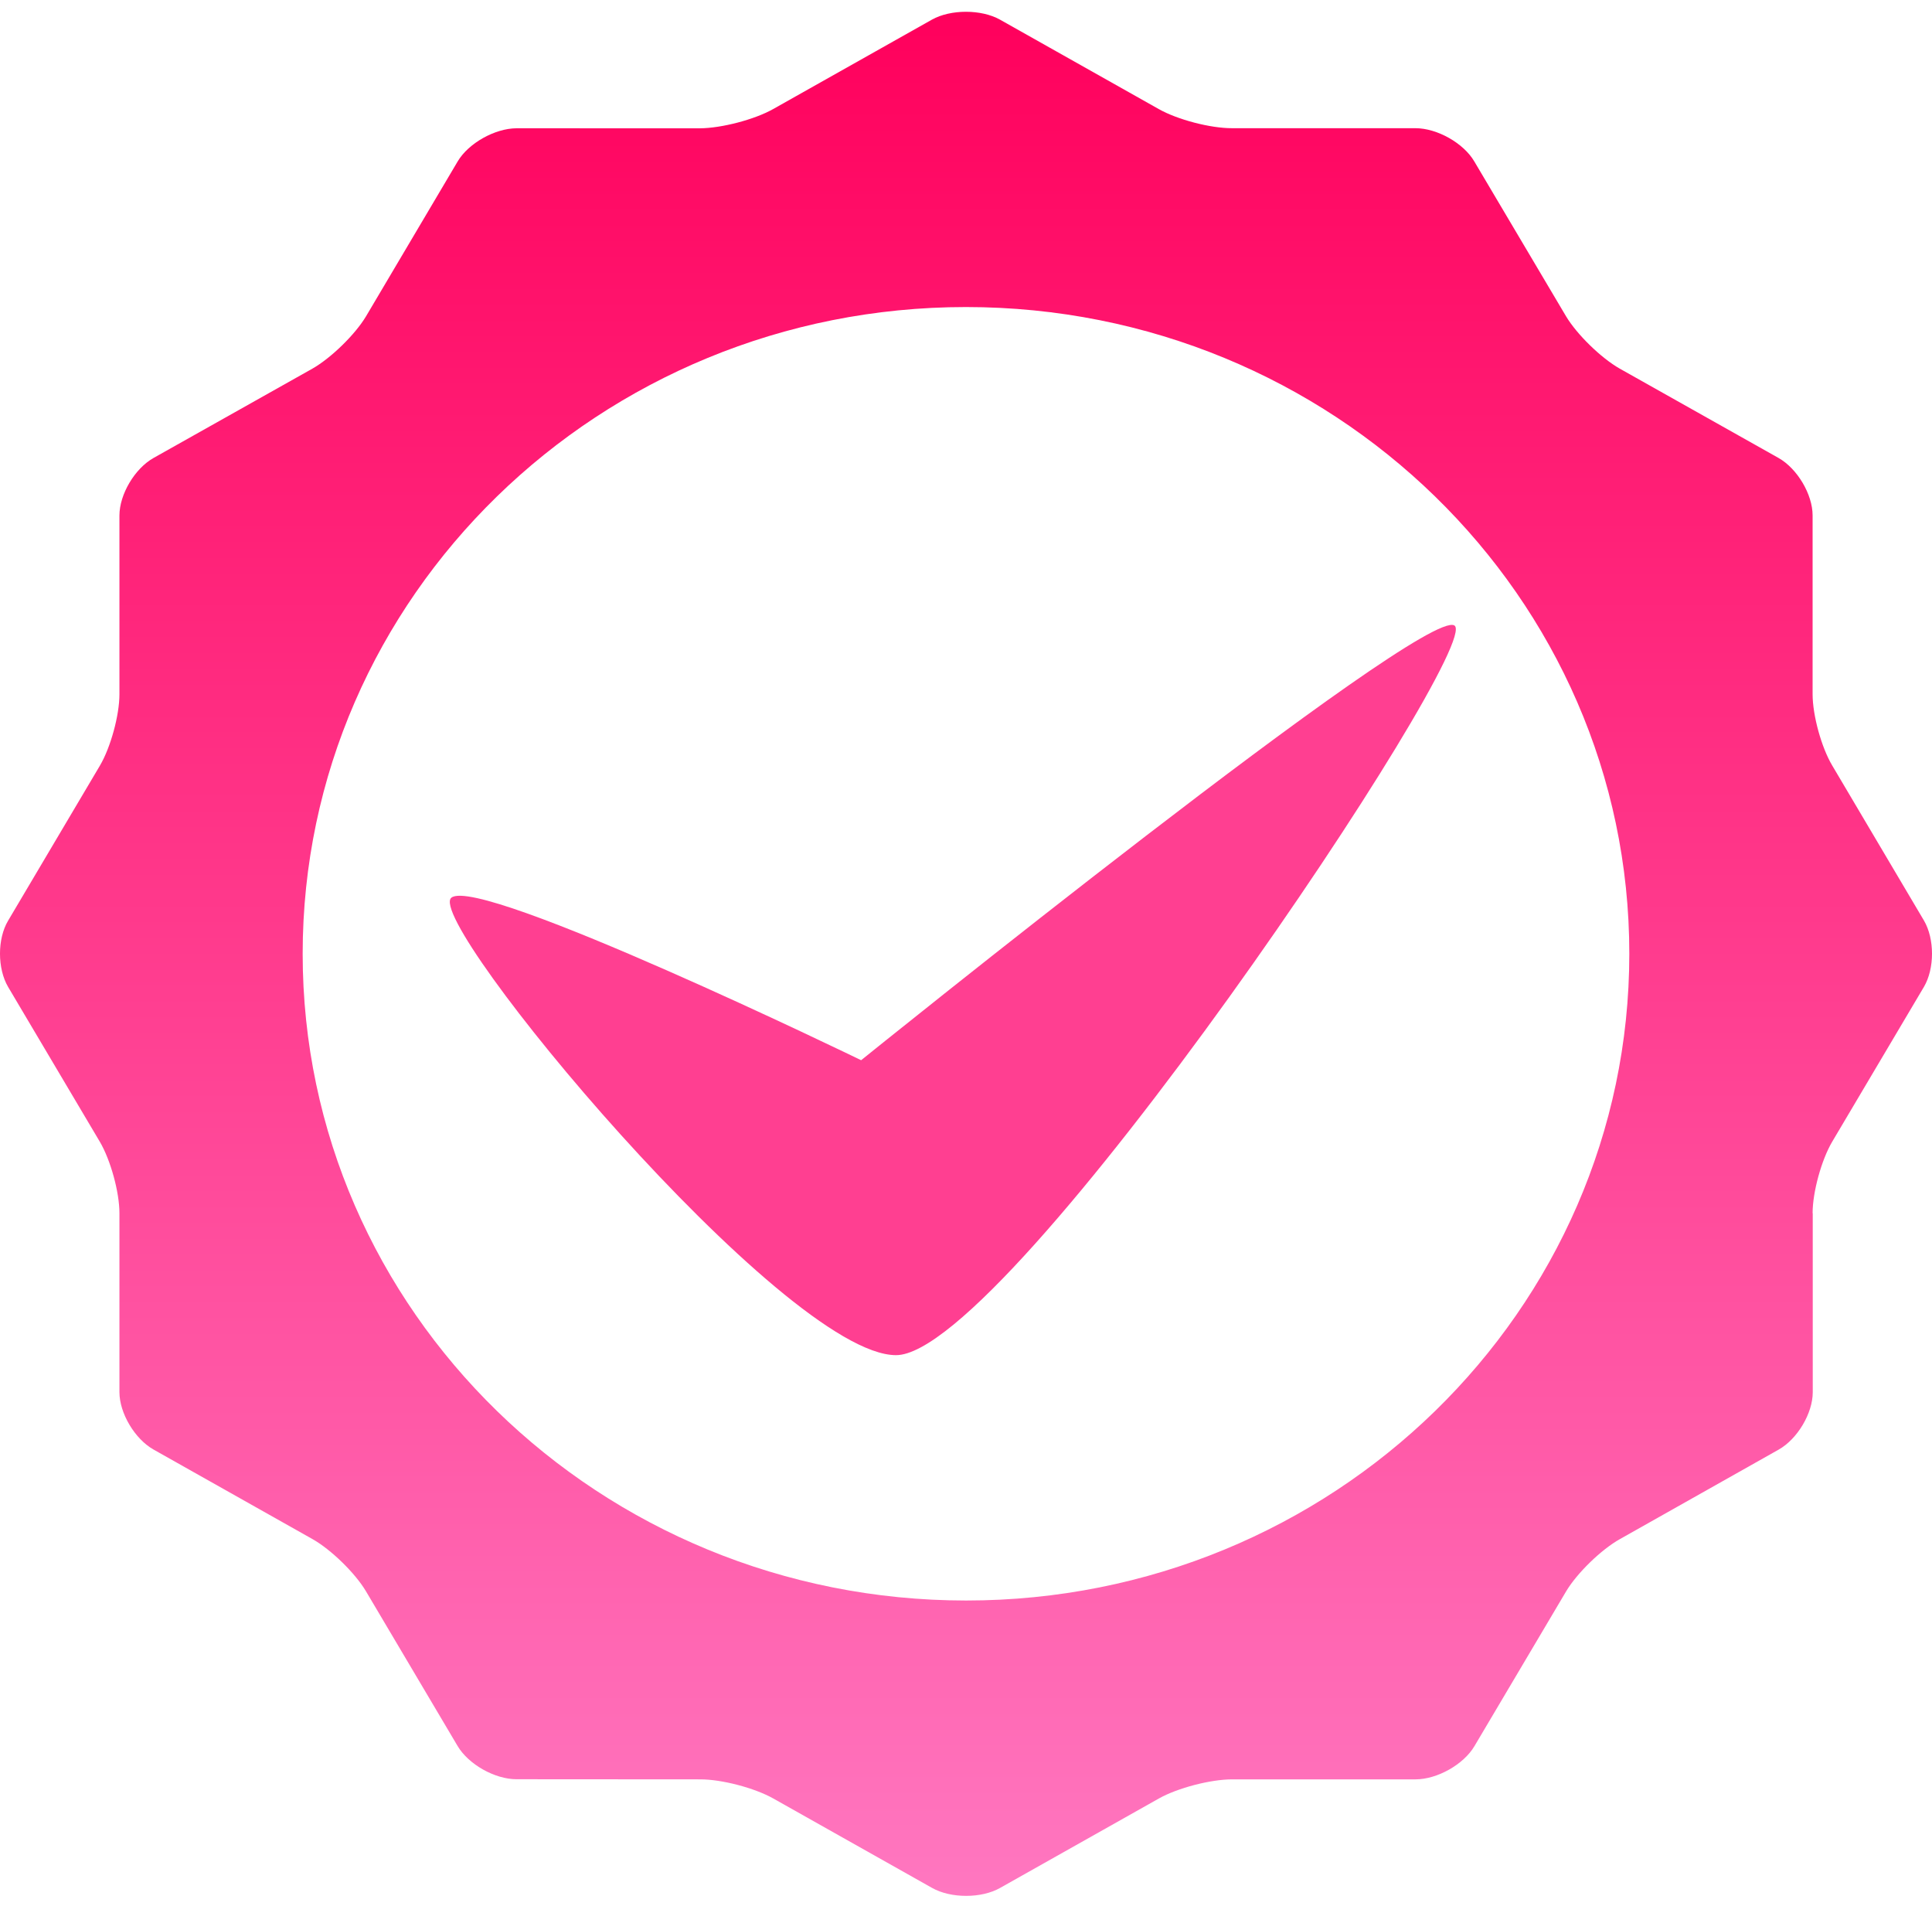
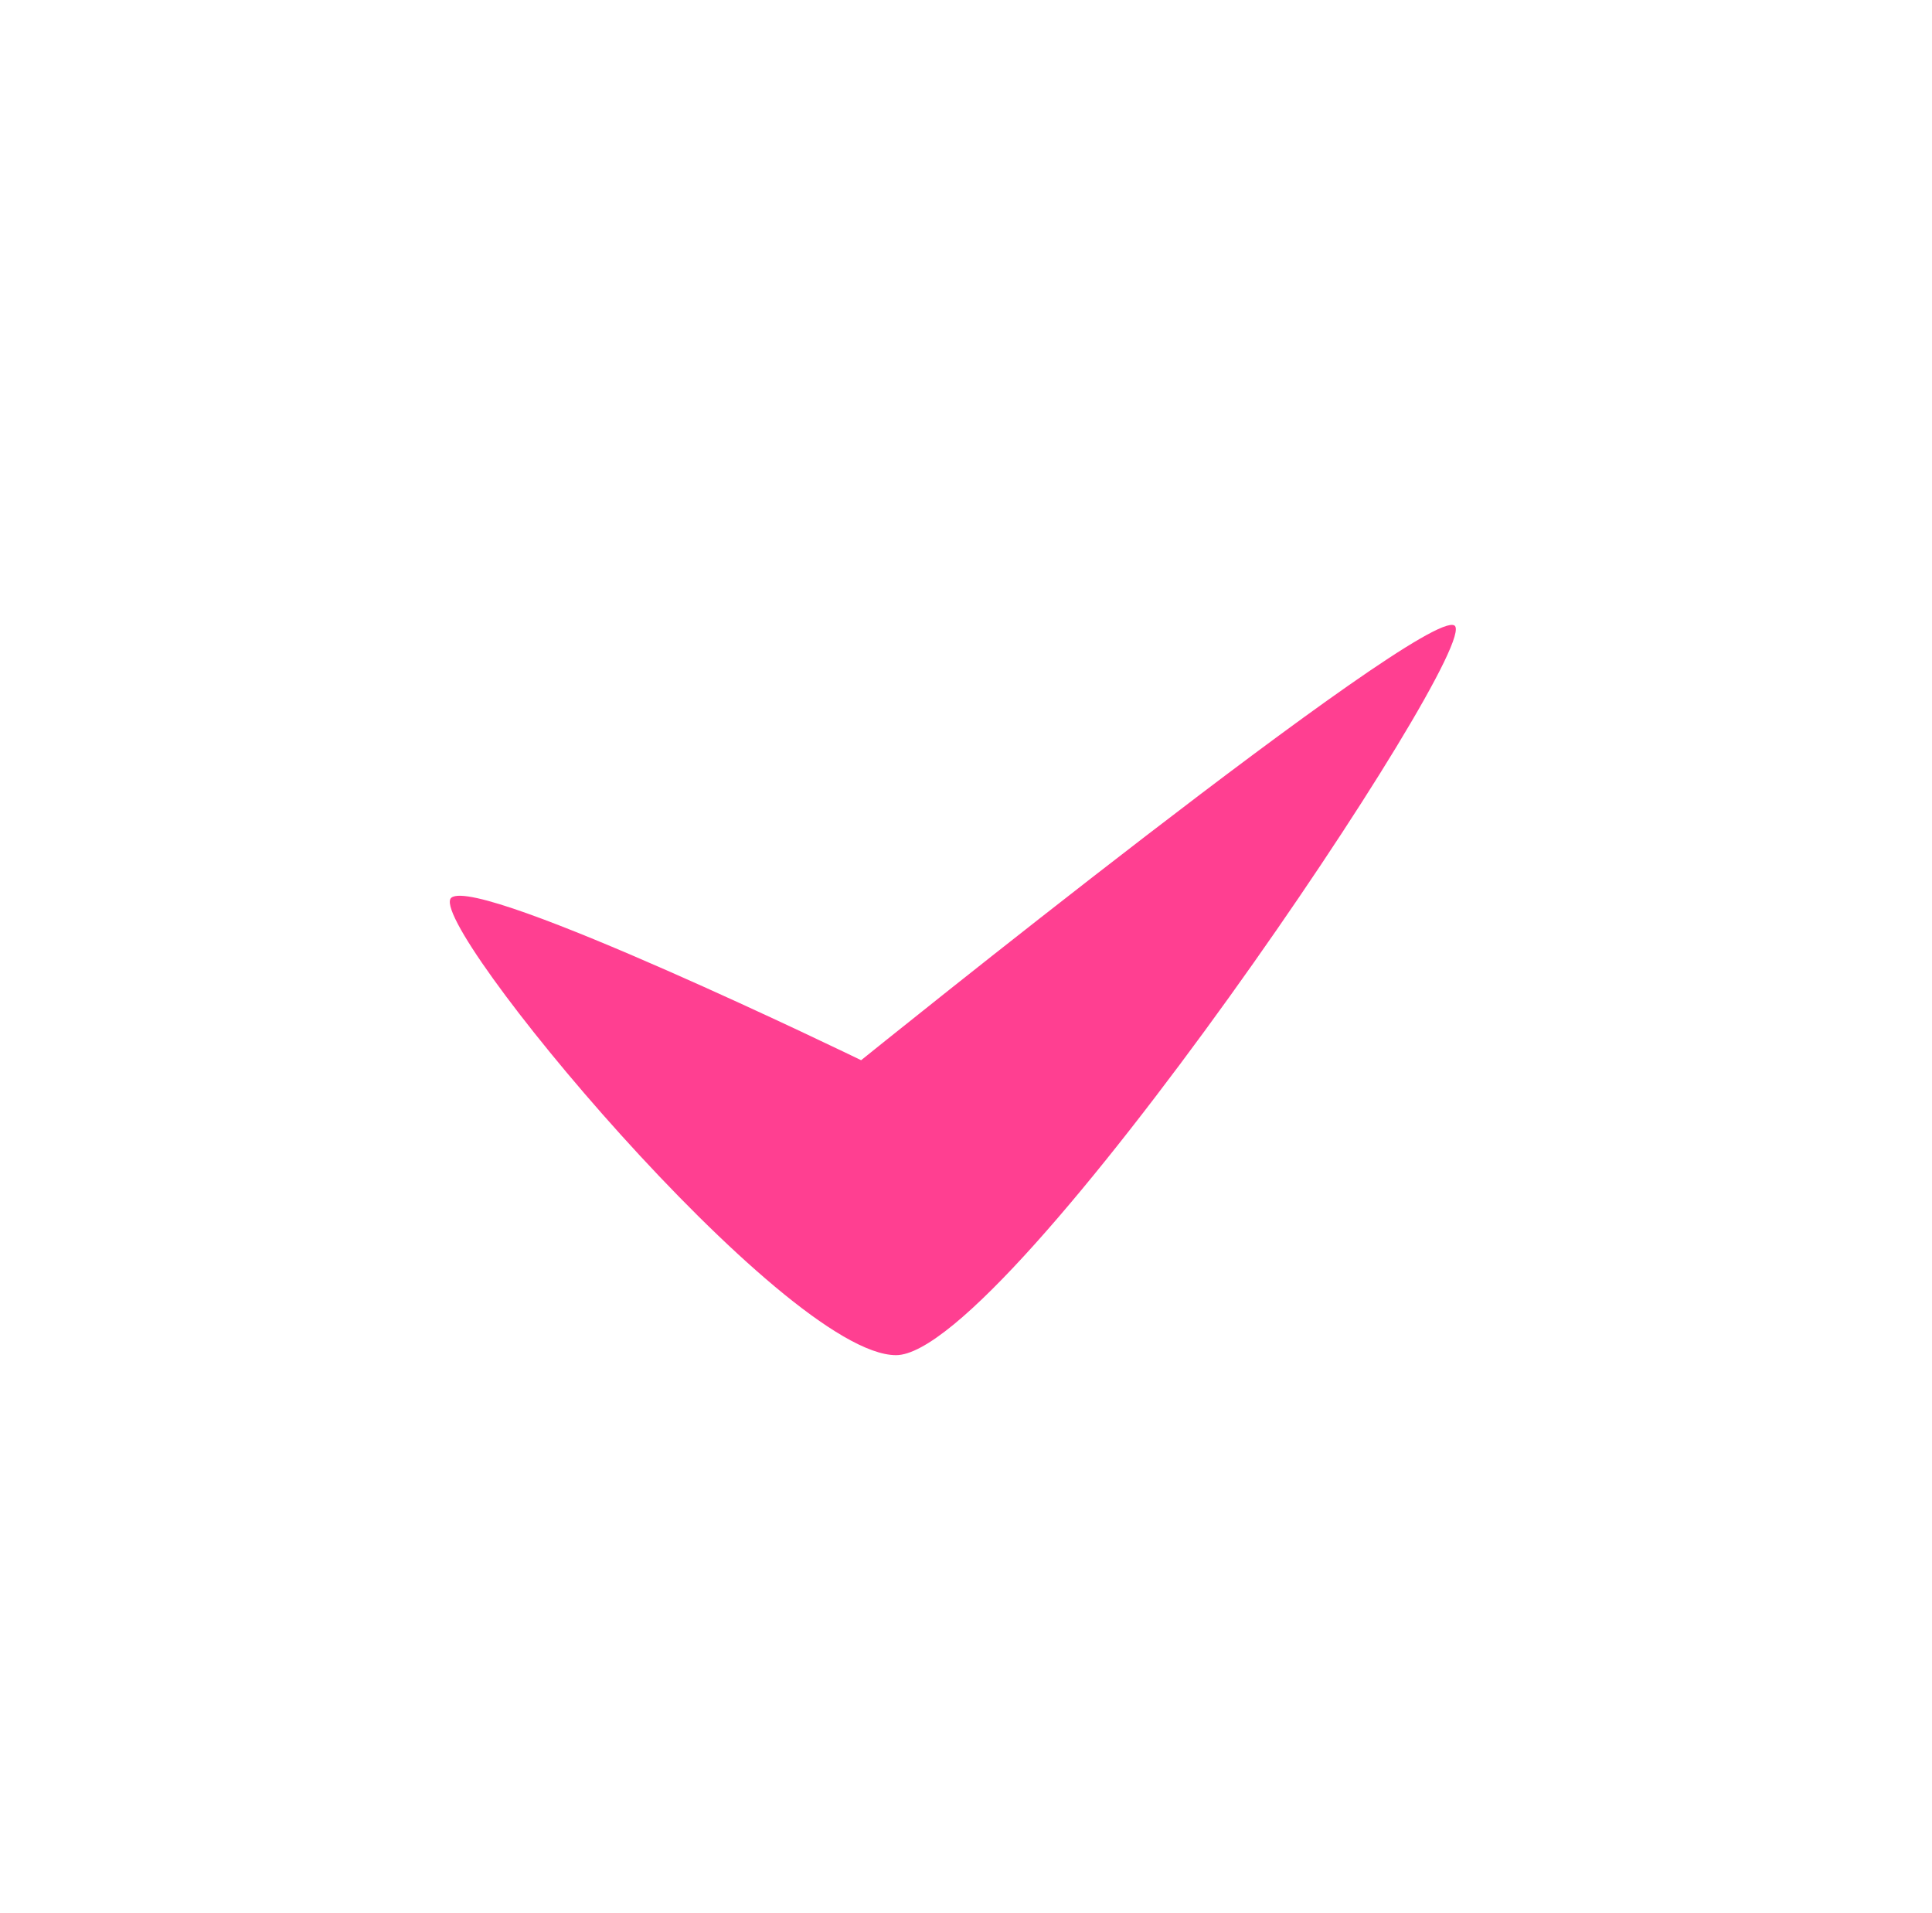
<svg xmlns="http://www.w3.org/2000/svg" width="100" height="99" viewBox="0 0 100 99" fill="none">
-   <path d="M93.82 62.783C93.82 61.695 94.276 60.034 94.833 59.087L99.583 51.071C100.139 50.124 100.139 48.585 99.583 47.638L94.839 39.622C94.276 38.681 93.82 37.018 93.82 35.926V26.672C93.82 25.584 93.027 24.249 92.058 23.701L83.836 19.076C82.871 18.528 81.621 17.309 81.058 16.368L76.308 8.352C75.752 7.405 74.386 6.634 73.261 6.634H63.771C62.656 6.64 60.946 6.192 59.98 5.646L51.758 1.016C50.787 0.474 49.208 0.474 48.237 1.016L40.015 5.646C39.05 6.189 37.343 6.634 36.224 6.64L26.737 6.638C25.616 6.644 24.247 7.409 23.688 8.356L18.944 16.372C18.382 17.313 17.131 18.532 16.166 19.08L7.944 23.702C6.973 24.25 6.182 25.587 6.182 26.678V35.93C6.182 37.017 5.726 38.684 5.169 39.626L0.419 47.647C-0.143 48.588 -0.137 50.127 0.419 51.074L5.169 59.09C5.725 60.037 6.182 61.694 6.182 62.785V72.044C6.182 73.131 6.975 74.466 7.944 75.014L16.166 79.645C17.131 80.187 18.382 81.406 18.944 82.353L23.688 90.362C24.251 91.31 25.616 92.081 26.741 92.078L36.231 92.084C37.347 92.078 39.056 92.529 40.022 93.072L48.244 97.702C49.216 98.251 50.8 98.251 51.766 97.702L59.987 93.072C60.953 92.529 62.659 92.084 63.778 92.084H73.269C74.391 92.084 75.759 91.311 76.316 90.366L81.065 82.35C81.628 81.409 82.878 80.191 83.85 79.648L92.065 75.018C93.037 74.469 93.828 73.138 93.828 72.047L93.827 62.783L93.82 62.783ZM50.001 82.829C31.041 82.822 15.666 67.84 15.666 49.359C15.666 30.873 31.041 15.89 49.997 15.89C68.966 15.89 84.333 30.873 84.333 49.359C84.332 67.845 68.961 82.829 49.999 82.829H50.001Z" fill="url(#paint0_linear_396_13)" />
  <path d="M23.364 46.456C21.898 47.63 40.563 70.131 46.379 70.131C52.2 70.131 76.884 33.347 75.279 32.369C73.672 31.388 44.572 54.867 44.572 54.867C44.572 54.867 24.842 45.283 23.364 46.456V46.456Z" fill="#FF3F91" />
  <defs>
    <linearGradient id="paint0_linear_396_13" x1="50" y1="0.609" x2="50" y2="98.113" gradientUnits="userSpaceOnUse">
      <stop stop-color="#FF005C" />
      <stop offset="1" stop-color="#FF77C0" />
    </linearGradient>
  </defs>
</svg>